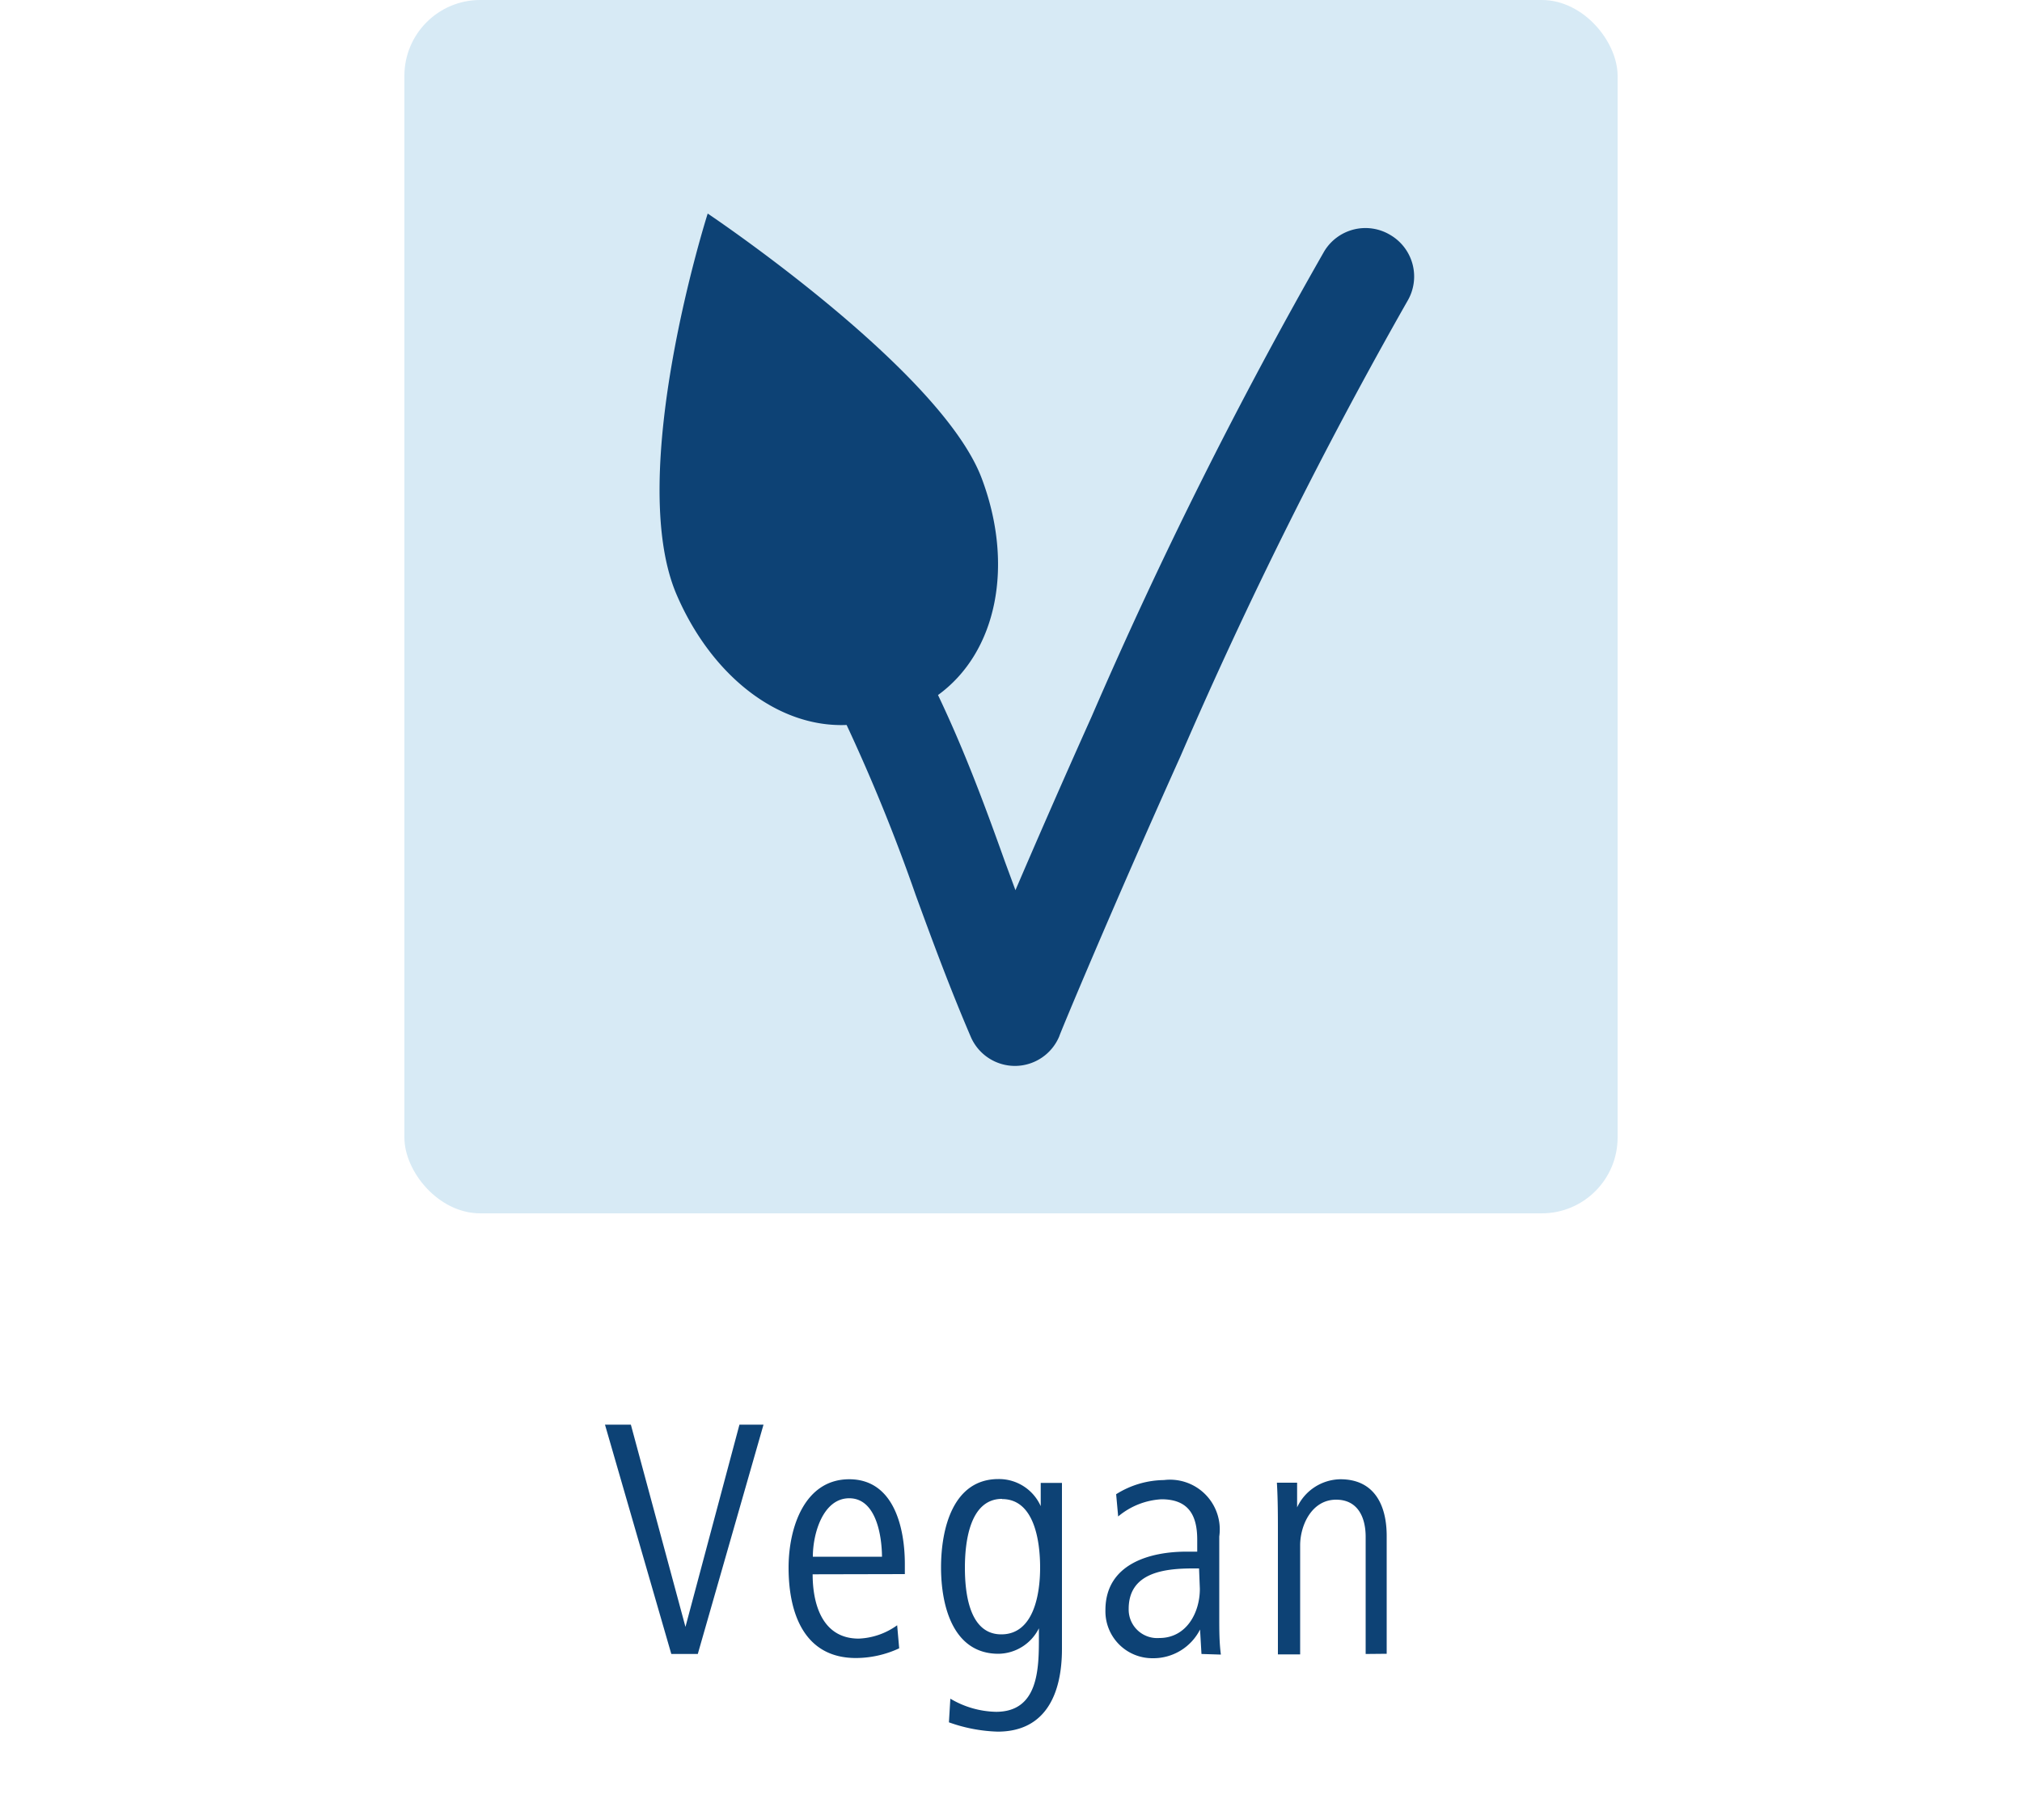
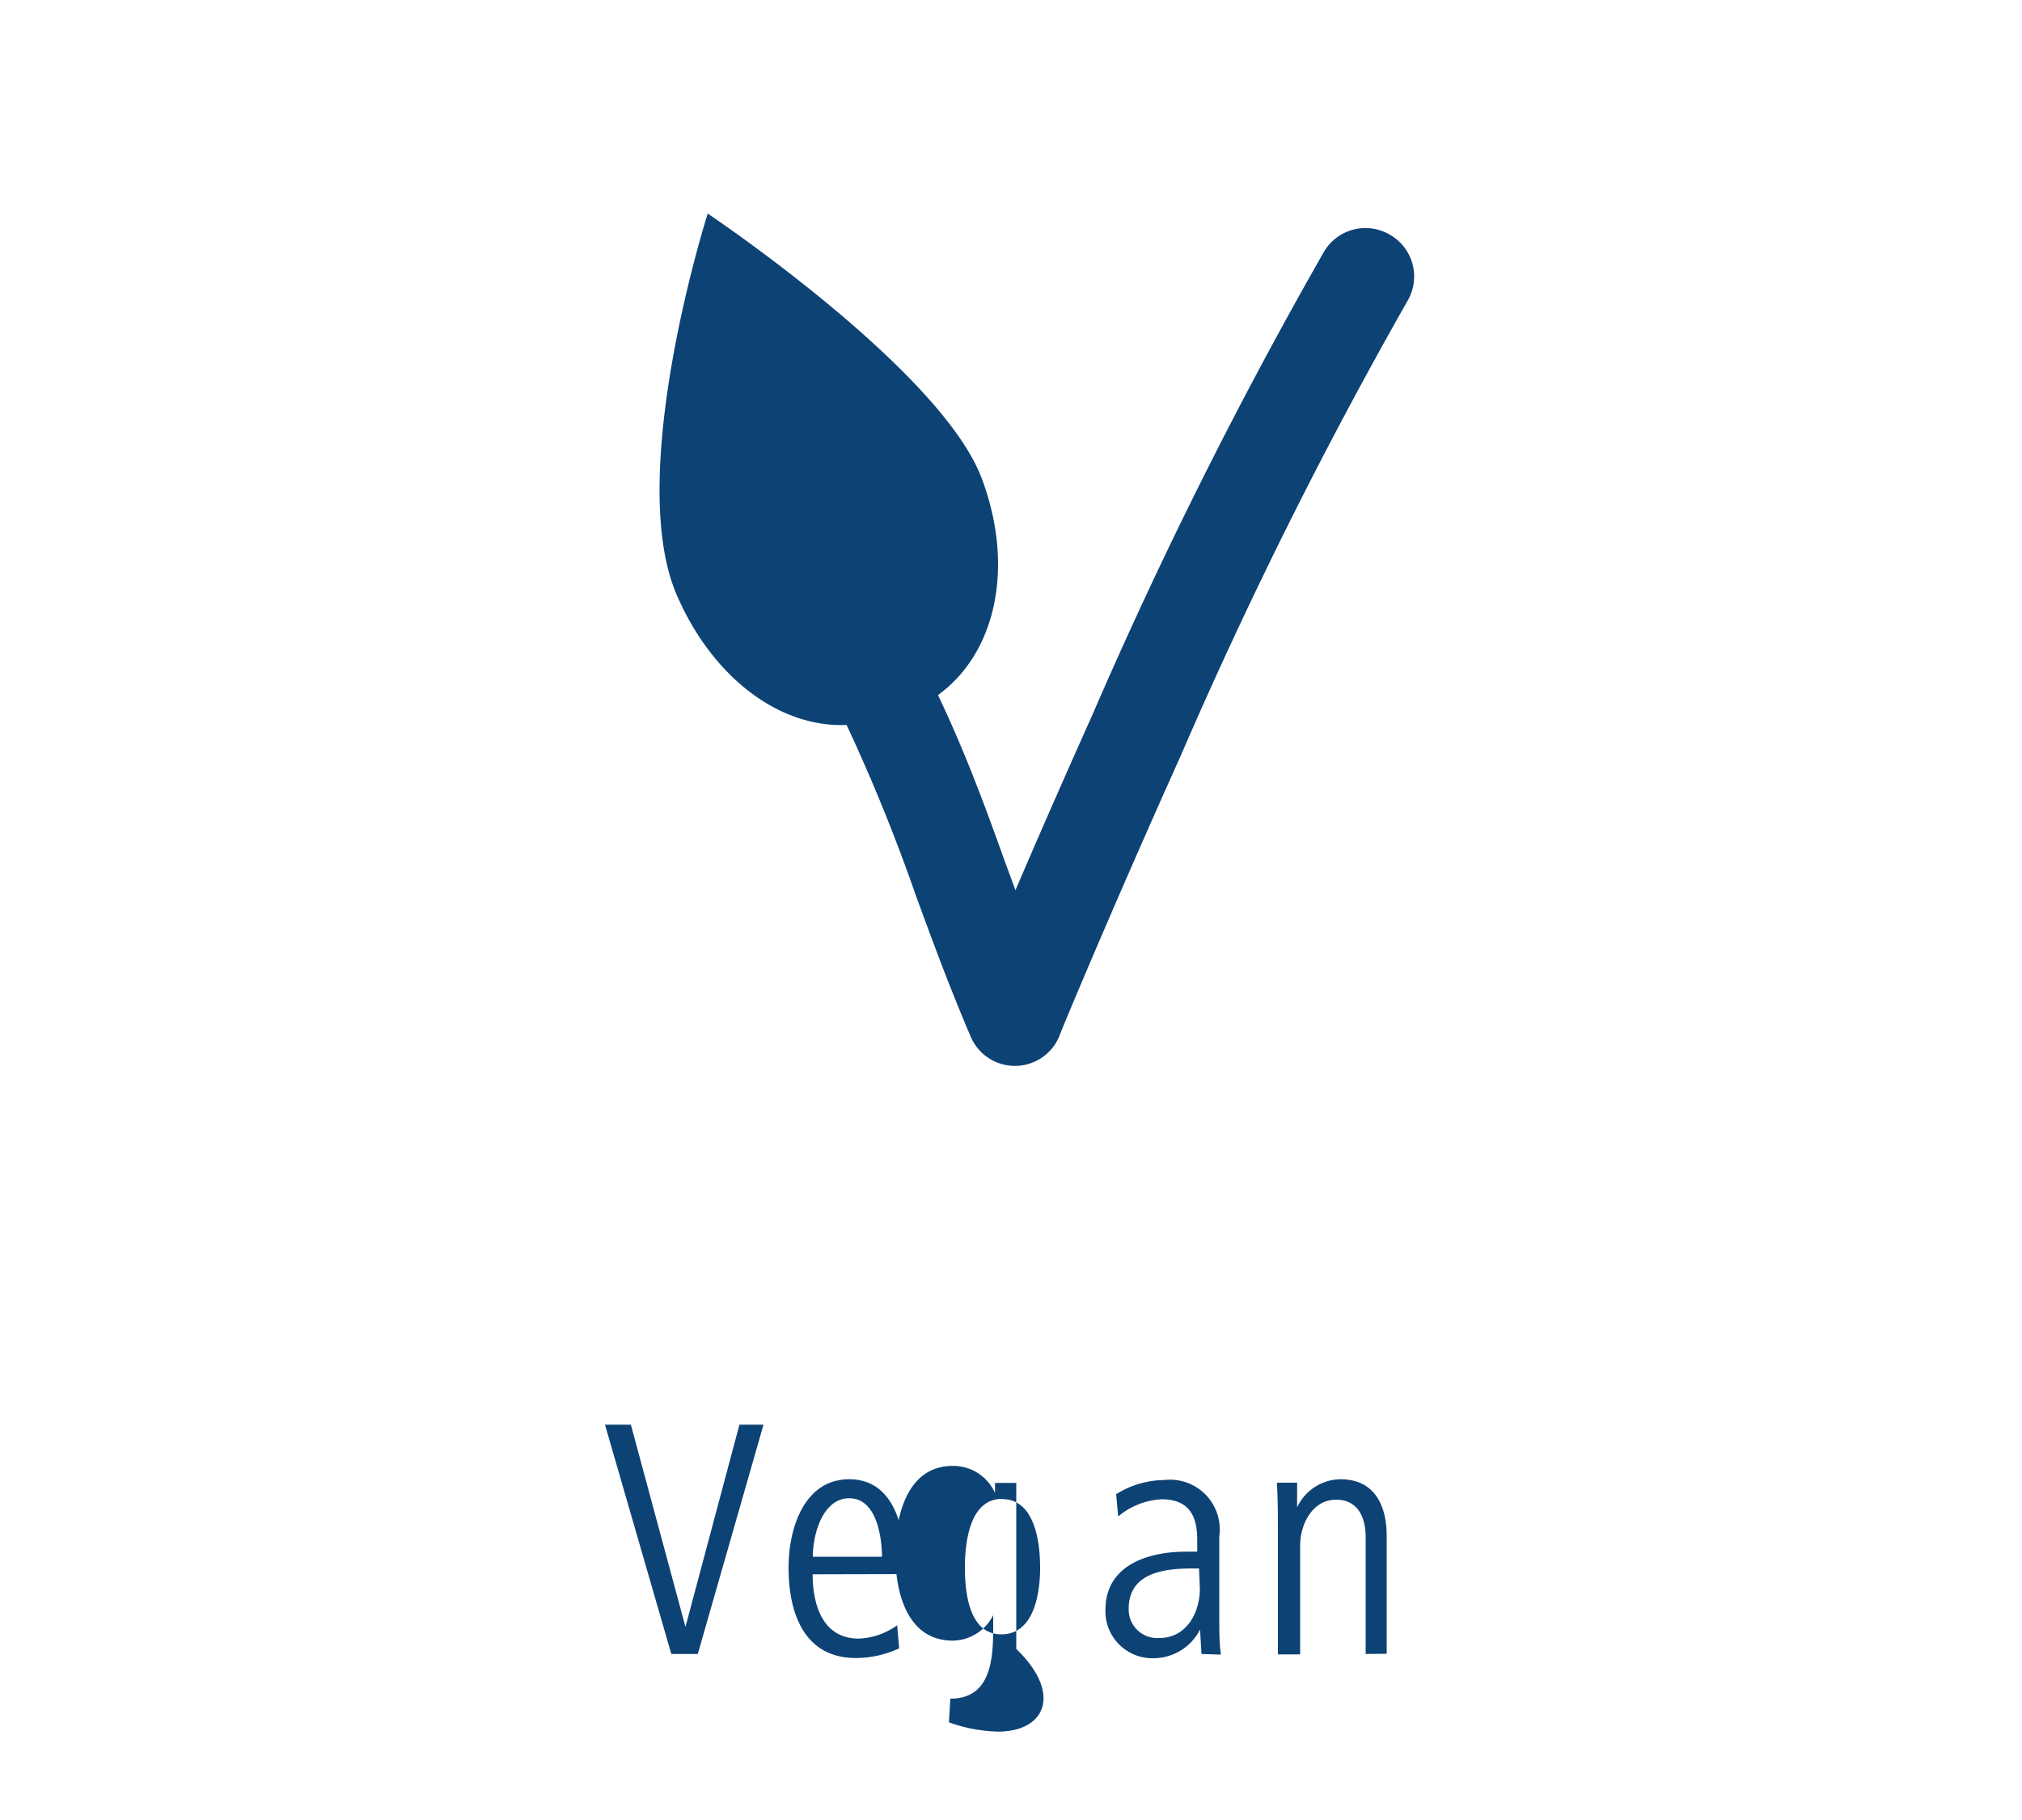
<svg xmlns="http://www.w3.org/2000/svg" id="Ebene_1" data-name="Ebene 1" viewBox="0 0 100 90">
  <defs>
    <style>.cls-1{fill:#d7eaf5;}.cls-2{fill:#0d4275;}</style>
  </defs>
  <title>Zeichenfläche 1 Kopie 21</title>
-   <rect class="cls-1" x="20" width="60" height="60" rx="3.75" ry="3.75" />
  <path class="cls-2" d="M68.76,11.62a2.38,2.38,0,0,0-3.27.81,232.19,232.19,0,0,0-11.5,23c-1.45,3.23-2.75,6.21-3.77,8.59l-.52-1.41c-1-2.8-2-5.49-3.31-8.24,2.92-2.12,3.78-6.42,2.16-10.72C46.52,18.27,35,10.56,35,10.56s-4.1,12.86-1.54,18.84c1.72,4,5,6.59,8.41,6.45a88.9,88.9,0,0,1,3.42,8.42c.82,2.24,1.67,4.55,2.72,7a2.38,2.38,0,0,0,2.19,1.44h0a2.38,2.38,0,0,0,2.19-1.47c0-.06,2.59-6.28,6-13.86a231.27,231.27,0,0,1,11.22-22.5A2.38,2.38,0,0,0,68.76,11.62Z" />
  <path class="cls-2" d="M34.51,81.79H33.2L29.92,70.45H31.2l2.7,10,2.67-10h1.19Z" />
  <path class="cls-2" d="M40.19,77.85c0,1.48.48,3.18,2.28,3.18a3.48,3.48,0,0,0,1.9-.66l.1,1.14a5.1,5.1,0,0,1-2.12.48C39.78,82,39,79.79,39,77.52c0-2,.8-4.37,3-4.37s2.75,2.38,2.75,4.2v.49ZM42,74.09c-1.29,0-1.8,1.73-1.8,2.89h3.42C43.61,75.91,43.32,74.09,42,74.09Z" />
-   <path class="cls-2" d="M49.34,85.63a7.78,7.78,0,0,1-2.41-.46L47,84a4.59,4.59,0,0,0,2.26.65c2.09,0,2.12-2.11,2.12-3.65v-.48a2.27,2.27,0,0,1-2,1.26c-2.24,0-2.84-2.35-2.84-4.27s.59-4.37,2.84-4.37a2.26,2.26,0,0,1,2.09,1.34V73.33h1.05v8.21C52.52,83.71,51.75,85.63,49.34,85.63Zm.22-11.51c-1.63,0-1.84,2.21-1.84,3.4s.19,3.3,1.8,3.3,1.92-2,1.92-3.3S51.16,74.13,49.56,74.13Z" />
+   <path class="cls-2" d="M49.34,85.63a7.78,7.78,0,0,1-2.41-.46L47,84c2.09,0,2.12-2.11,2.12-3.65v-.48a2.27,2.27,0,0,1-2,1.26c-2.24,0-2.84-2.35-2.84-4.27s.59-4.37,2.84-4.37a2.26,2.26,0,0,1,2.09,1.34V73.33h1.05v8.21C52.52,83.71,51.75,85.63,49.34,85.63Zm.22-11.51c-1.63,0-1.84,2.21-1.84,3.4s.19,3.3,1.8,3.3,1.92-2,1.92-3.3S51.16,74.13,49.56,74.13Z" />
  <path class="cls-2" d="M59.42,81.79l-.07-1.21A2.59,2.59,0,0,1,57,82a2.32,2.32,0,0,1-2.33-2.38c0-2.29,2.21-2.89,4-2.89h.54v-.59c0-1.21-.43-2-1.77-2a3.64,3.64,0,0,0-2.14.85l-.1-1.1a4.52,4.52,0,0,1,2.36-.7,2.46,2.46,0,0,1,2.74,2.79v4c0,.65,0,1.24.08,1.84Zm-.12-4.23H59c-1.46,0-3.18.22-3.18,2A1.41,1.41,0,0,0,57.34,81c1.33,0,2-1.24,2-2.43Z" />
  <path class="cls-2" d="M67.54,81.79V76c0-1-.41-1.84-1.46-1.84-1.21,0-1.78,1.27-1.78,2.26v5.39h-1.1V75.84c0-.85,0-1.67-.05-2.52h1l0,1.22a2.4,2.4,0,0,1,2.14-1.39c1.7,0,2.29,1.31,2.29,2.8v5.83Z" />
</svg>